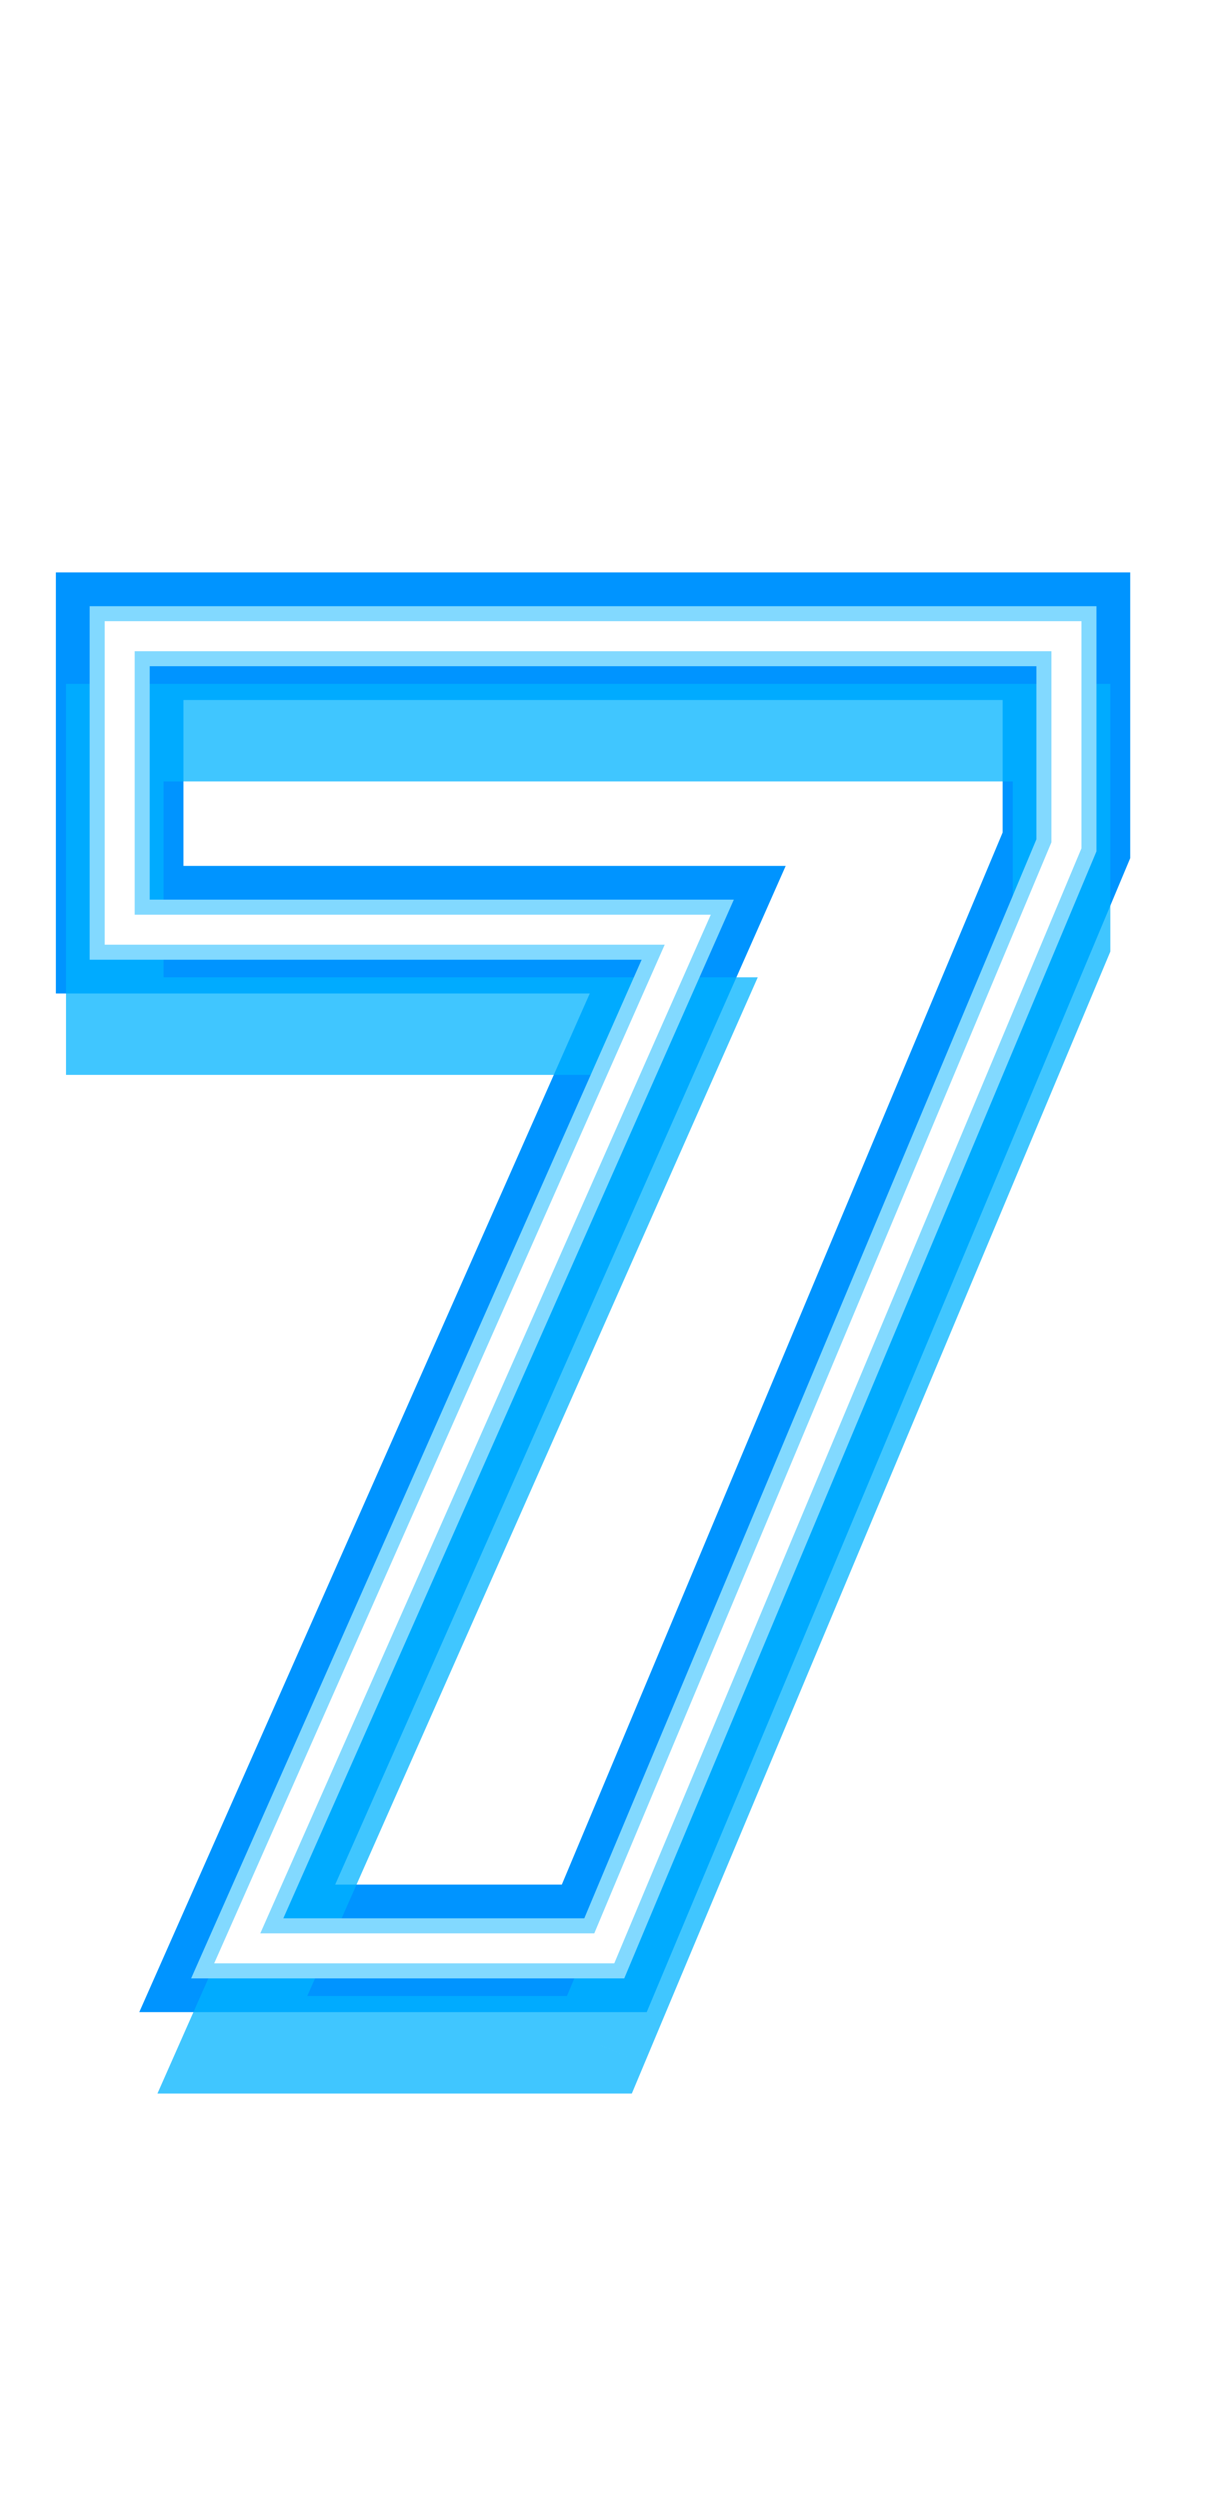
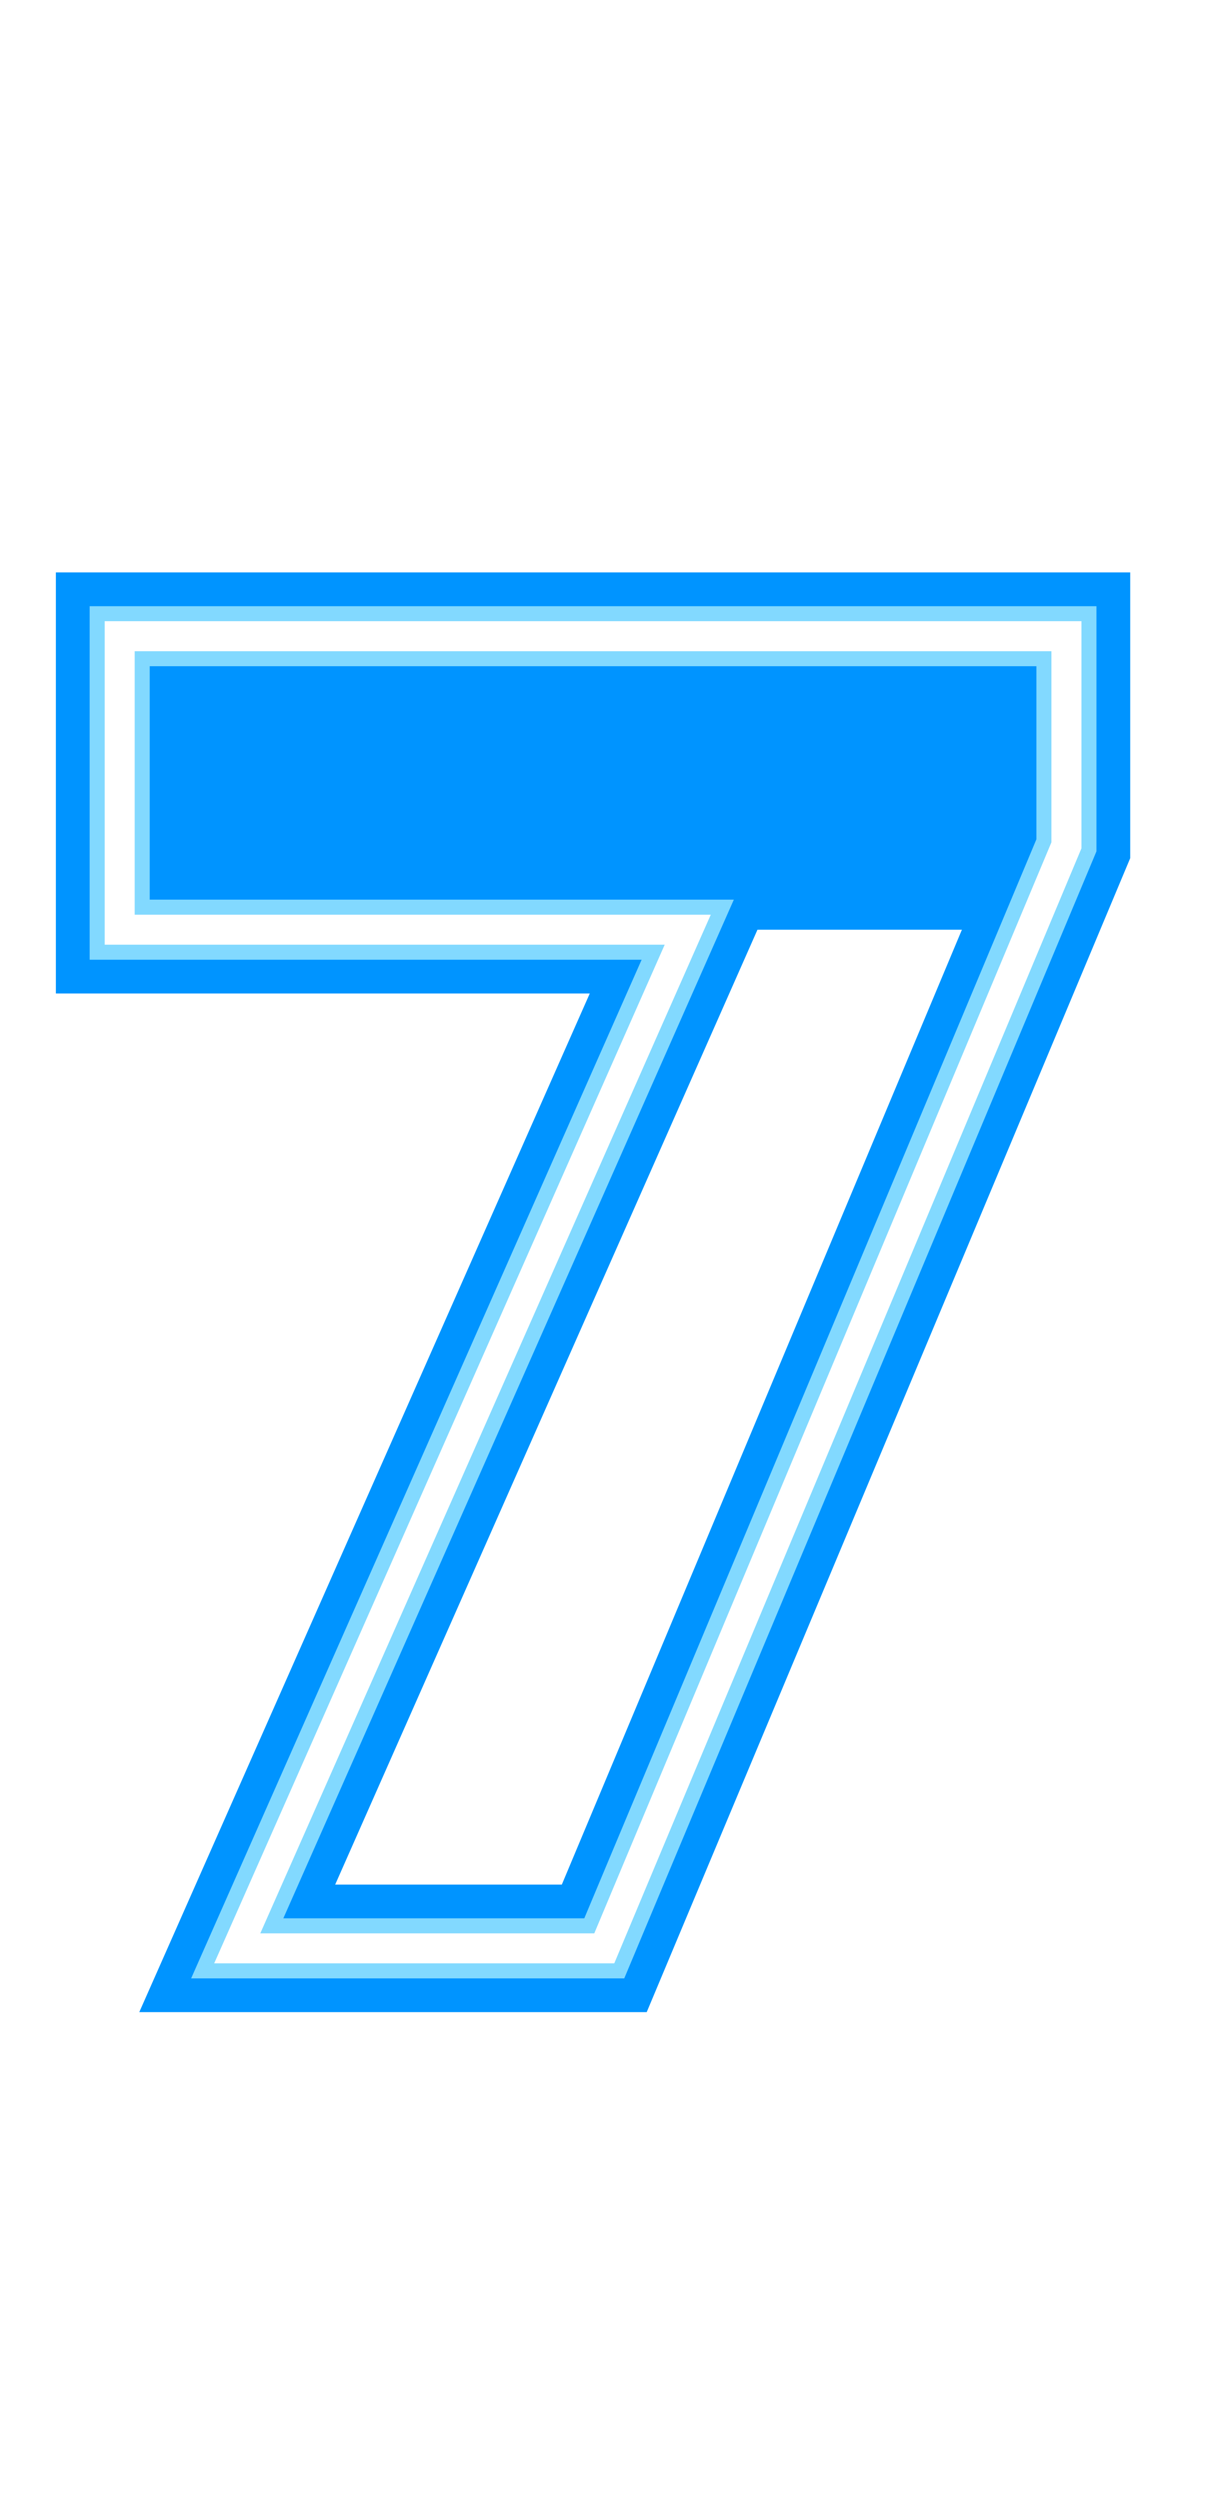
<svg xmlns="http://www.w3.org/2000/svg" width="33" height="68" viewBox="0 0 33 68" fill="none">
  <g style="mix-blend-mode:hard-light" filter="url(#filter0_f_268_10)">
-     <path d="M6.454 53L5.24 52.463L4.416 54.327H6.454V53ZM18.71 25.29L19.924 25.827L20.748 23.963H18.71V25.29ZM3.256 25.29H1.929V26.617H3.256V25.29ZM3.256 17.307V15.98H1.929V17.307H3.256ZM29.013 17.307H30.34V15.98H29.013V17.307ZM29.013 22.995L30.237 23.508L30.34 23.262V22.995H29.013ZM16.439 53V54.327H17.322L17.663 53.513L16.439 53ZM7.668 53.537L19.924 25.827L17.496 24.753L5.24 52.463L7.668 53.537ZM18.71 23.963H3.256V26.617H18.71V23.963ZM4.583 25.29V17.307H1.929V25.29H4.583ZM3.256 18.634H29.013V15.98H3.256V18.634ZM27.686 17.307V22.995H30.34V17.307H27.686ZM27.789 22.482L15.216 52.487L17.663 53.513L30.237 23.508L27.789 22.482ZM16.439 51.673H6.454V54.327H16.439V51.673Z" fill="#0094FF" />
+     <path d="M6.454 53L5.24 52.463L4.416 54.327H6.454V53ZM18.71 25.29L19.924 25.827L20.748 23.963H18.71V25.29ZM3.256 25.29H1.929V26.617H3.256V25.29ZM3.256 17.307V15.98H1.929V17.307H3.256ZM29.013 17.307H30.34V15.98H29.013V17.307ZM29.013 22.995L30.237 23.508L30.34 23.262V22.995H29.013ZM16.439 53V54.327H17.322L17.663 53.513L16.439 53ZM7.668 53.537L19.924 25.827L17.496 24.753L5.24 52.463L7.668 53.537ZM18.71 23.963H3.256V26.617H18.71V23.963ZM4.583 25.29V17.307H1.929V25.29H4.583ZH29.013V15.98H3.256V18.634ZM27.686 17.307V22.995H30.34V17.307H27.686ZM27.789 22.482L15.216 52.487L17.663 53.513L30.237 23.508L27.789 22.482ZM16.439 51.673H6.454V54.327H16.439V51.673Z" fill="#0094FF" />
  </g>
  <g style="mix-blend-mode:hard-light" filter="url(#filter1_f_268_10)">
    <path d="M6.454 53L4.867 52.298L3.789 54.735H6.454V53ZM18.71 25.29L20.297 25.992L21.375 23.555H18.71V25.29ZM3.256 25.29H1.52V27.026H3.256V25.29ZM3.256 17.307V15.571H1.52V17.307H3.256ZM29.013 17.307H30.748V15.571H29.013V17.307ZM29.013 22.995L30.613 23.666L30.748 23.344V22.995H29.013ZM16.439 53V54.735H17.594L18.04 53.671L16.439 53ZM8.041 53.702L20.297 25.992L17.123 24.588L4.867 52.298L8.041 53.702ZM18.71 23.555H3.256V27.026H18.71V23.555ZM4.991 25.29V17.307H1.52V25.29H4.991ZM3.256 19.042H29.013V15.571H3.256V19.042ZM27.277 17.307V22.995H30.748V17.307H27.277ZM27.412 22.324L14.839 52.329L18.04 53.671L30.613 23.666L27.412 22.324ZM16.439 51.265H6.454V54.735H16.439V51.265Z" fill="#0094FF" />
  </g>
  <g style="mix-blend-mode:hard-light" filter="url(#filter2_ddi_268_10)">
-     <path d="M6.454 53L5.24 52.463L4.416 54.327H6.454V53ZM18.71 25.29L19.924 25.827L20.748 23.963H18.71V25.29ZM3.256 25.29H1.929V26.617H3.256V25.29ZM3.256 17.307V15.98H1.929V17.307H3.256ZM29.013 17.307H30.34V15.98H29.013V17.307ZM29.013 22.995L30.237 23.508L30.34 23.262V22.995H29.013ZM16.439 53V54.327H17.322L17.663 53.513L16.439 53ZM7.668 53.537L19.924 25.827L17.496 24.753L5.24 52.463L7.668 53.537ZM18.71 23.963H3.256V26.617H18.71V23.963ZM4.583 25.29V17.307H1.929V25.29H4.583ZM3.256 18.634H29.013V15.98H3.256V18.634ZM27.686 17.307V22.995H30.34V17.307H27.686ZM27.789 22.482L15.216 52.487L17.663 53.513L30.237 23.508L27.789 22.482ZM16.439 51.673H6.454V54.327H16.439V51.673Z" fill="#00B3FF" fill-opacity="0.75" />
-   </g>
+     </g>
  <g filter="url(#filter3_f_268_10)">
    <path d="M6.454 53L5.707 52.67L5.2 53.817H6.454V53ZM18.71 25.29L19.457 25.62L19.964 24.473H18.71V25.29ZM3.256 25.29H2.439V26.107H3.256V25.29ZM3.256 17.307V16.49H2.439V17.307H3.256ZM29.013 17.307H29.829V16.49H29.013V17.307ZM29.013 22.995L29.766 23.311L29.829 23.159V22.995H29.013ZM16.439 53V53.817H16.983L17.193 53.316L16.439 53ZM7.201 53.33L19.457 25.62L17.963 24.96L5.707 52.67L7.201 53.33ZM18.71 24.473H3.256V26.107H18.71V24.473ZM4.073 25.29V17.307H2.439V25.29H4.073ZM3.256 18.123H29.013V16.49H3.256V18.123ZM28.196 17.307V22.995H29.829V17.307H28.196ZM28.259 22.68L15.686 52.684L17.193 53.316L29.766 23.311L28.259 22.68ZM16.439 52.183H6.454V53.817H16.439V52.183Z" fill="#82D9FF" />
  </g>
  <g filter="url(#filter4_f_268_10)">
    <path d="M6.454 53L6.081 52.835L5.827 53.408H6.454V53ZM18.71 25.29L19.083 25.455L19.337 24.882H18.71V25.29ZM3.256 25.29H2.848V25.698H3.256V25.29ZM3.256 17.307V16.898H2.848V17.307H3.256ZM29.013 17.307H29.421V16.898H29.013V17.307ZM29.013 22.995L29.389 23.153L29.421 23.077V22.995H29.013ZM16.439 53V53.408H16.711L16.816 53.158L16.439 53ZM6.828 53.165L19.083 25.455L18.337 25.125L6.081 52.835L6.828 53.165ZM18.71 24.882H3.256V25.698H18.71V24.882ZM3.664 25.29V17.307H2.848V25.29H3.664ZM3.256 17.715H29.013V16.898H3.256V17.715ZM28.604 17.307V22.995H29.421V17.307H28.604ZM28.636 22.837L16.063 52.842L16.816 53.158L29.389 23.153L28.636 22.837ZM16.439 52.592H6.454V53.408H16.439V52.592Z" fill="white" />
  </g>
  <defs>
    <filter id="filter0_f_268_10" x="0.163" y="14.213" width="31.943" height="41.88" filterUnits="userSpaceOnUse" color-interpolation-filters="sRGB">
      <feFlood flood-opacity="0" result="BackgroundImageFix" />
      <feBlend mode="normal" in="SourceGraphic" in2="BackgroundImageFix" result="shape" />
      <feGaussianBlur stdDeviation="1.547" result="effect1_foregroundBlur_268_10" />
    </filter>
    <filter id="filter1_f_268_10" x="2.225" y="16.276" width="27.819" height="37.755" filterUnits="userSpaceOnUse" color-interpolation-filters="sRGB">
      <feFlood flood-opacity="0" result="BackgroundImageFix" />
      <feBlend mode="normal" in="SourceGraphic" in2="BackgroundImageFix" result="shape" />
      <feGaussianBlur stdDeviation="0.516" result="effect1_foregroundBlur_268_10" />
    </filter>
    <filter id="filter2_ddi_268_10" x="1.916" y="16.997" width="28.438" height="38.374" filterUnits="userSpaceOnUse" color-interpolation-filters="sRGB">
      <feFlood flood-opacity="0" result="BackgroundImageFix" />
      <feColorMatrix in="SourceAlpha" type="matrix" values="0 0 0 0 0 0 0 0 0 0 0 0 0 0 0 0 0 0 127 0" result="hardAlpha" />
      <feOffset dy="1.327" />
      <feGaussianBlur stdDeviation="0.51" />
      <feColorMatrix type="matrix" values="0 0 0 0 0 0 0 0 0 0.051 0 0 0 0 0.082 0 0 0 0.7 0" />
      <feBlend mode="multiply" in2="BackgroundImageFix" result="effect1_dropShadow_268_10" />
      <feColorMatrix in="SourceAlpha" type="matrix" values="0 0 0 0 0 0 0 0 0 0 0 0 0 0 0 0 0 0 127 0" result="hardAlpha" />
      <feOffset dy="1.031" />
      <feGaussianBlur stdDeviation="0.67" />
      <feColorMatrix type="matrix" values="0 0 0 0 0 0 0 0 0 0.4 0 0 0 0 1 0 0 0 1 0" />
      <feBlend mode="color-dodge" in2="effect1_dropShadow_268_10" result="effect2_dropShadow_268_10" />
      <feBlend mode="normal" in="SourceGraphic" in2="effect2_dropShadow_268_10" result="shape" />
      <feColorMatrix in="SourceAlpha" type="matrix" values="0 0 0 0 0 0 0 0 0 0 0 0 0 0 0 0 0 0 127 0" result="hardAlpha" />
      <feOffset dx="-0.133" dy="0.265" />
      <feGaussianBlur stdDeviation="0.066" />
      <feComposite in2="hardAlpha" operator="arithmetic" k2="-1" k3="1" />
      <feColorMatrix type="matrix" values="0 0 0 0 1 0 0 0 0 1 0 0 0 0 1 0 0 0 0.5 0" />
      <feBlend mode="normal" in2="shape" result="effect3_innerShadow_268_10" />
    </filter>
    <filter id="filter3_f_268_10" x="3.052" y="17.102" width="26.165" height="36.102" filterUnits="userSpaceOnUse" color-interpolation-filters="sRGB">
      <feFlood flood-opacity="0" result="BackgroundImageFix" />
      <feBlend mode="normal" in="SourceGraphic" in2="BackgroundImageFix" result="shape" />
      <feGaussianBlur stdDeviation="0.102" result="effect1_foregroundBlur_268_10" />
    </filter>
    <filter id="filter4_f_268_10" x="3.12" y="17.171" width="26.029" height="35.966" filterUnits="userSpaceOnUse" color-interpolation-filters="sRGB">
      <feFlood flood-opacity="0" result="BackgroundImageFix" />
      <feBlend mode="normal" in="SourceGraphic" in2="BackgroundImageFix" result="shape" />
      <feGaussianBlur stdDeviation="0.068" result="effect1_foregroundBlur_268_10" />
    </filter>
  </defs>
</svg>